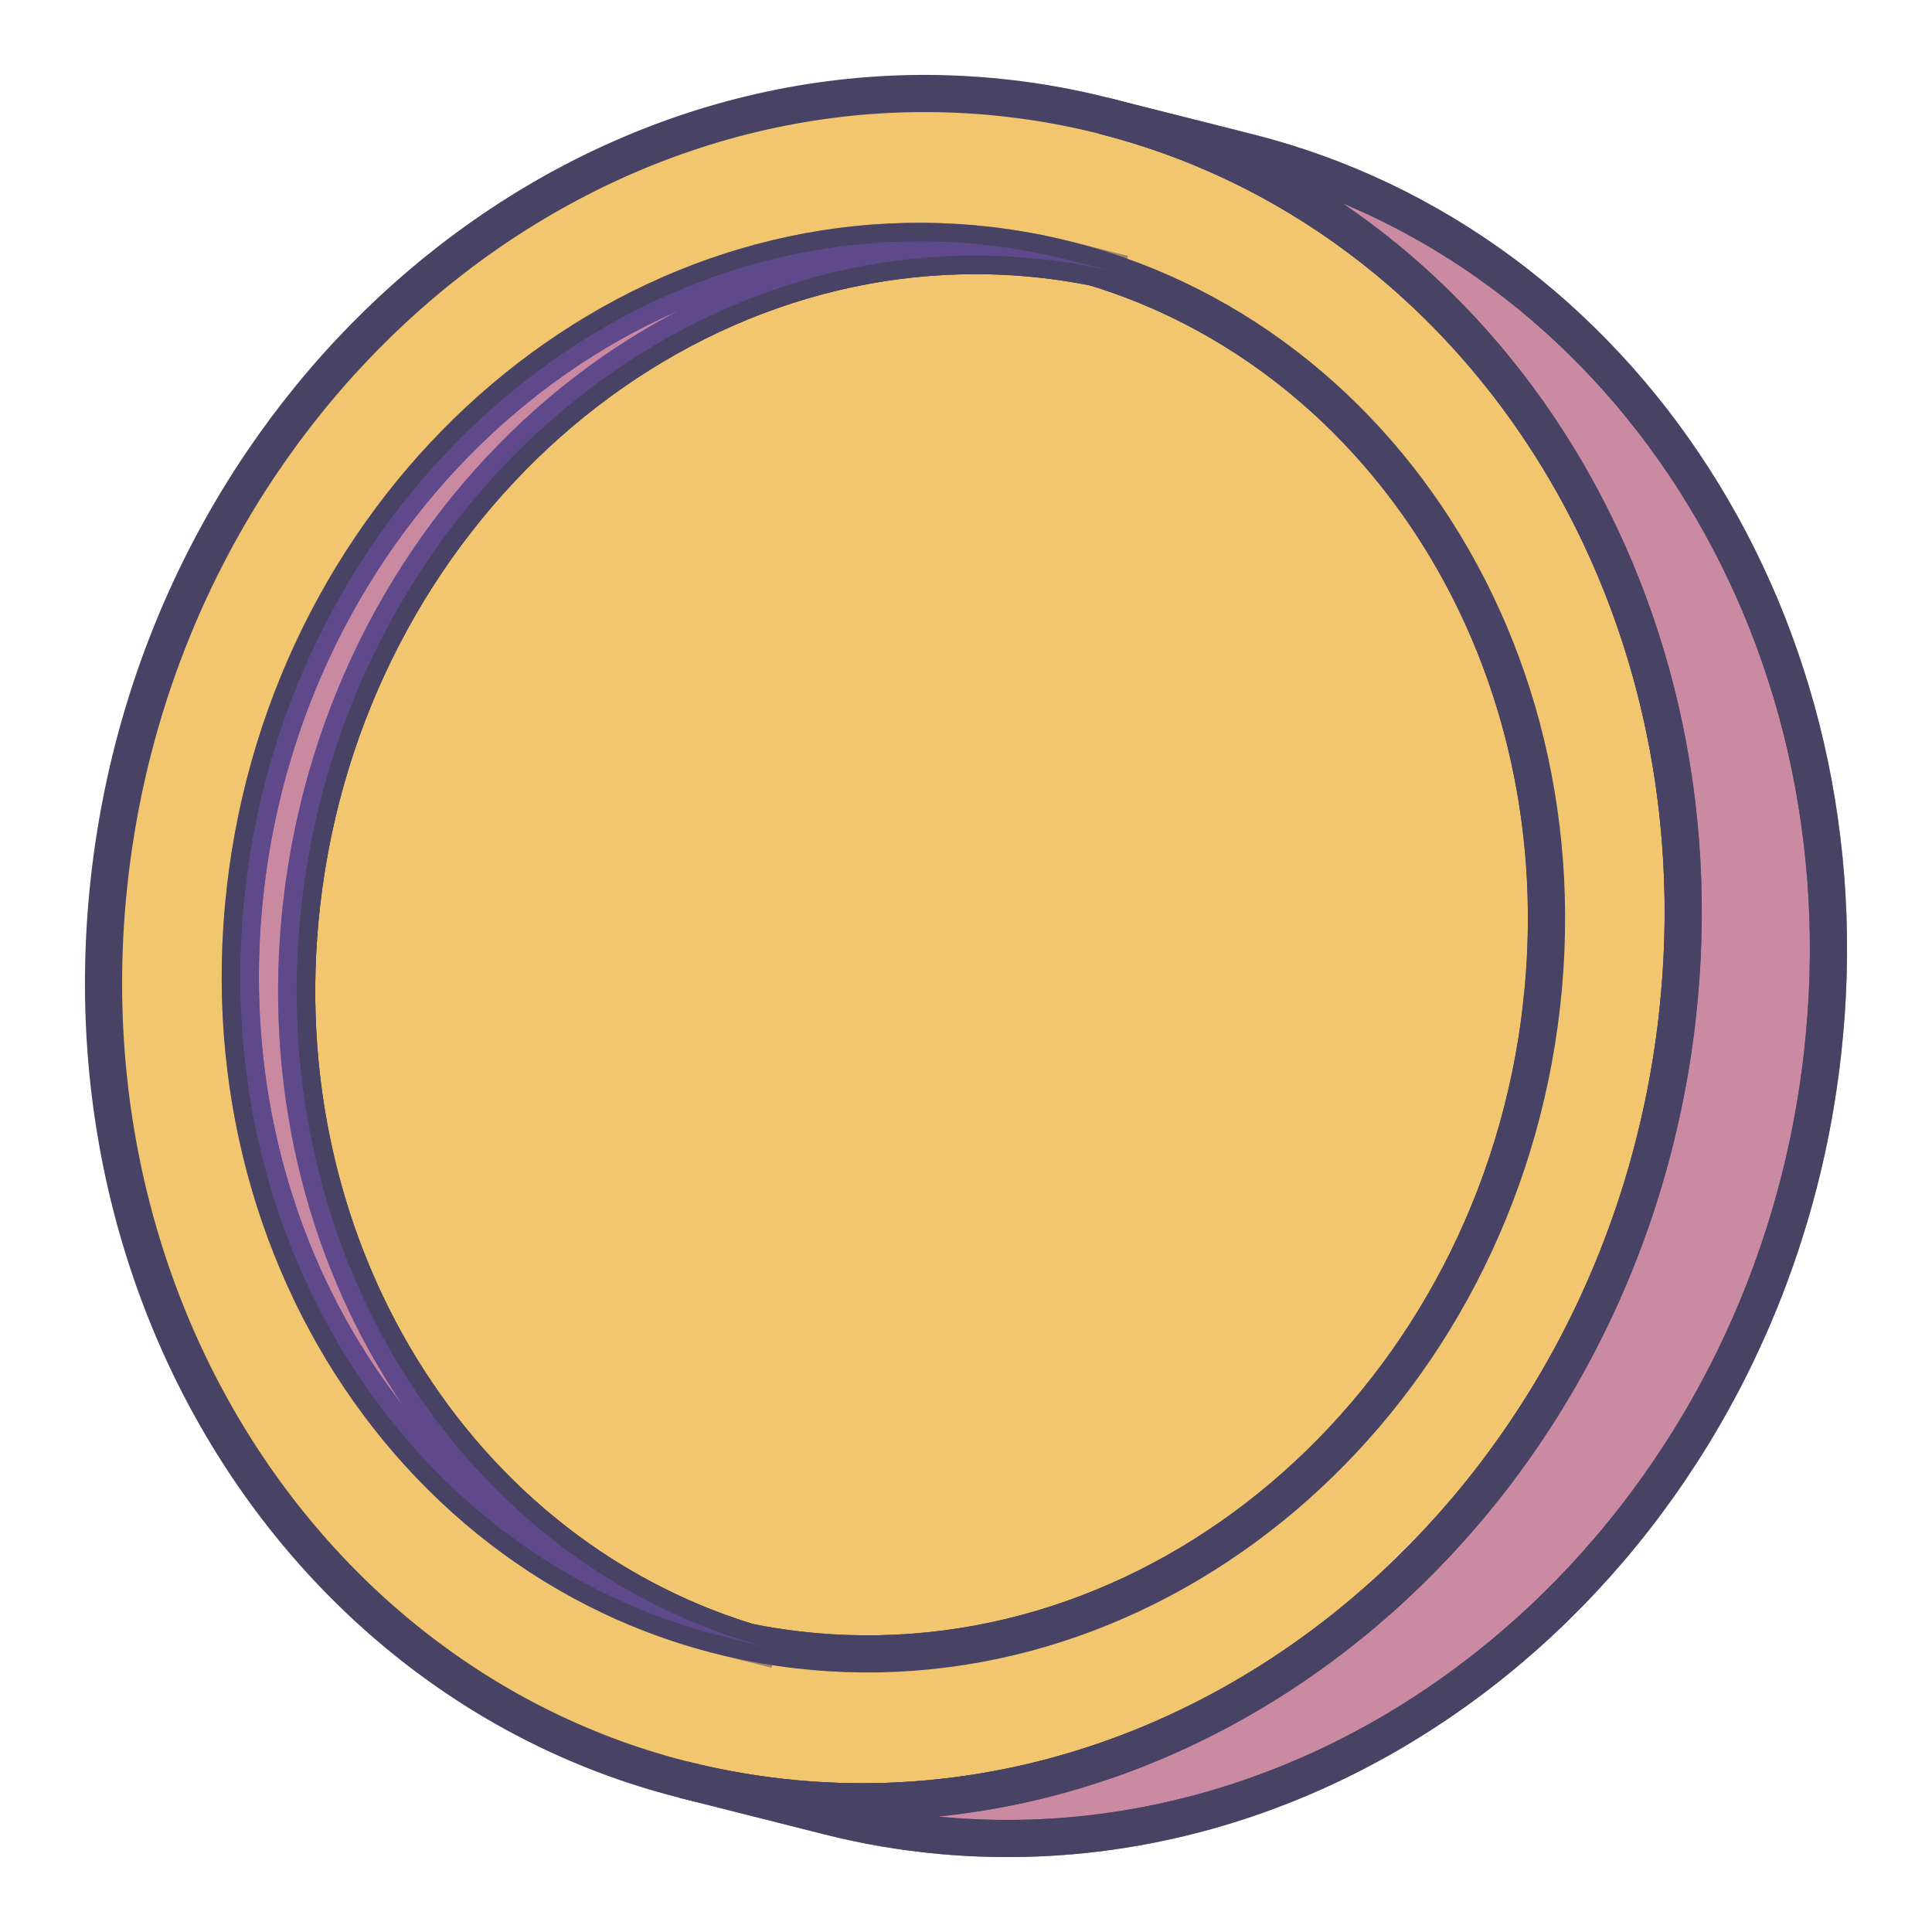
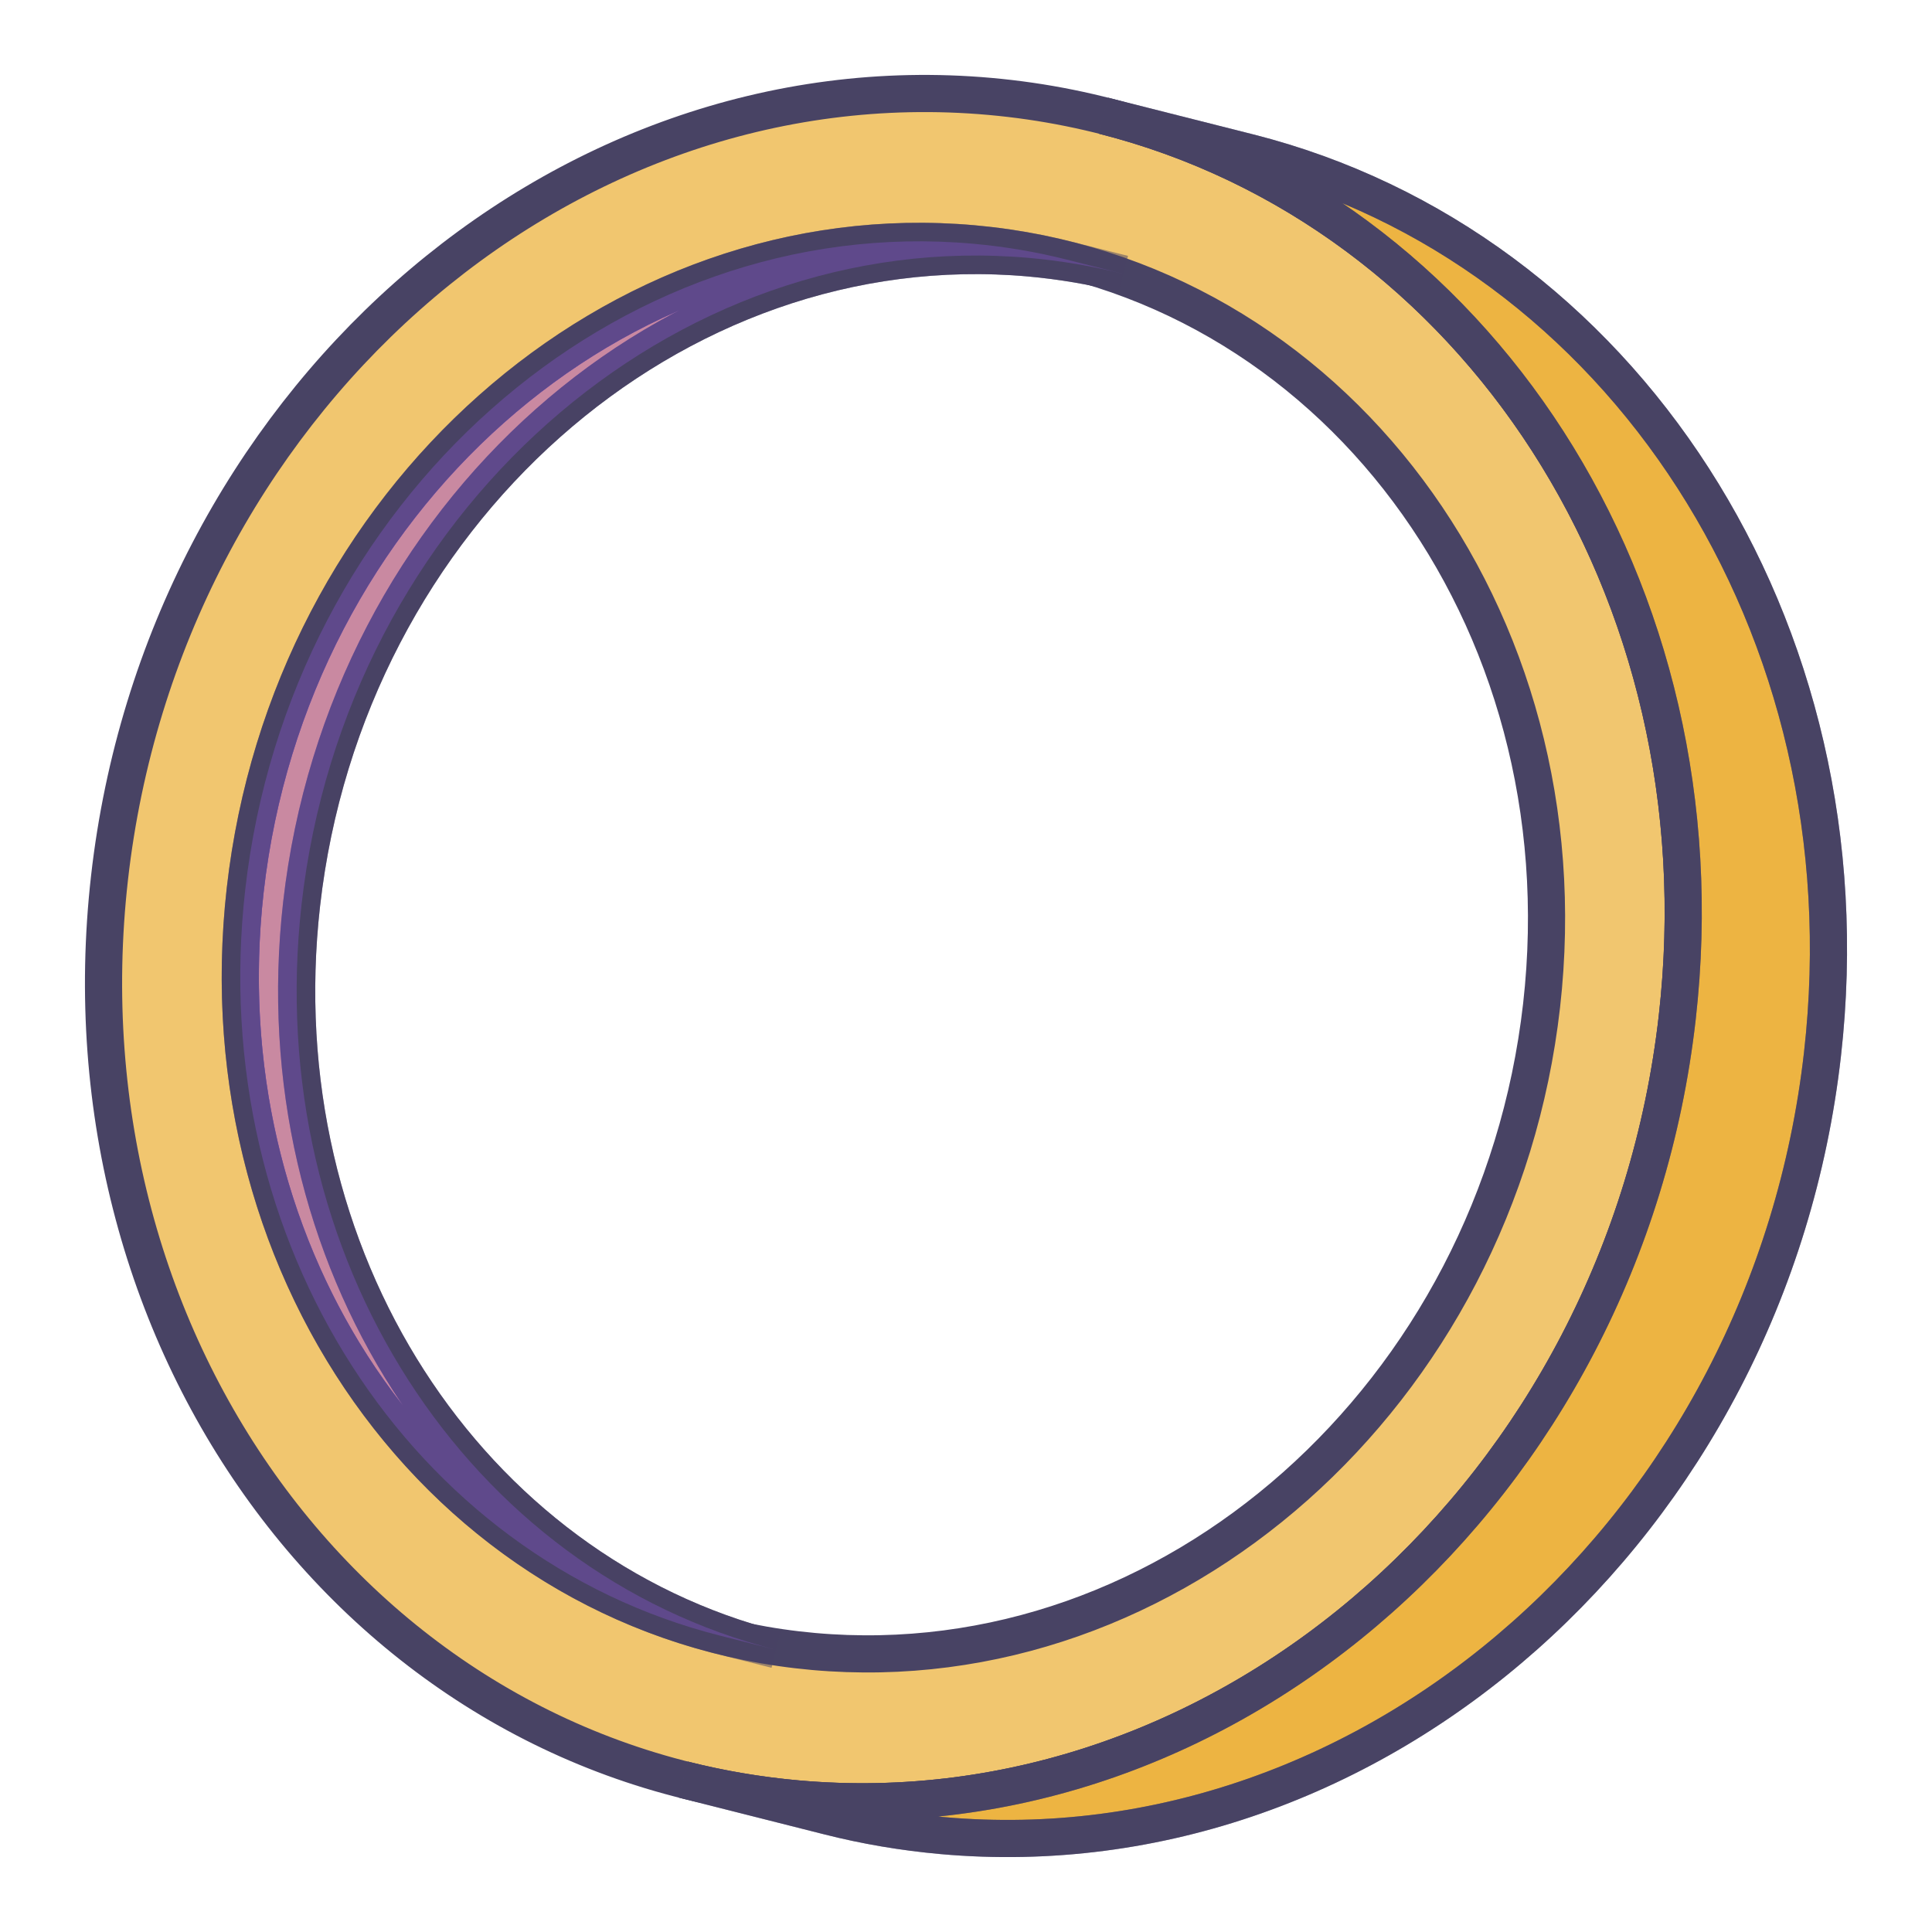
<svg xmlns="http://www.w3.org/2000/svg" width="52" height="52" viewBox="0 0 52 52" fill="none">
-   <path d="M41.49 27.063C42.536 17.829 37.323 9.595 29.46 7.198C28.888 7.083 28.304 6.998 27.71 6.945C18.075 6.085 9.304 13.87 8.118 24.332C7.072 33.566 12.284 41.8 20.148 44.197C20.72 44.312 21.304 44.397 21.899 44.45C31.534 45.311 40.306 37.525 41.492 27.063H41.49Z" fill="#F1C66F" stroke="#484364" stroke-miterlimit="10" />
  <path d="M28.719 6.989C27.902 6.782 27.058 6.638 26.192 6.56C16.557 5.7 7.785 13.485 6.6 23.948C5.521 33.469 11.097 41.928 19.371 44.021L20.889 44.404C12.615 42.311 7.039 33.854 8.118 24.331C9.304 13.868 18.075 6.083 27.71 6.943C28.576 7.021 29.42 7.165 30.237 7.372L28.719 6.989Z" fill="#EDB442" stroke="#484364" stroke-miterlimit="10" />
  <path d="M2.948 23.623C4.381 10.969 14.989 1.555 26.642 2.595C38.294 3.636 46.577 14.736 45.144 27.389C43.71 40.043 33.102 49.457 21.449 48.417C9.797 47.376 1.514 36.276 2.948 23.623ZM6.601 23.949C5.415 34.411 12.265 43.59 21.899 44.45C31.534 45.31 40.306 37.525 41.492 27.063C42.677 16.601 35.828 7.422 26.193 6.562C16.558 5.702 7.787 13.487 6.601 23.949Z" fill="#F1C66F" stroke="#484364" stroke-miterlimit="10" />
  <path d="M22.302 48.886L18.393 47.898C19.381 48.148 20.402 48.323 21.449 48.417C33.102 49.457 43.71 40.043 45.143 27.389C46.448 15.873 39.706 5.643 29.699 3.114L33.608 4.102C43.615 6.633 50.358 16.861 49.052 28.377C47.619 41.031 37.011 50.445 25.358 49.405C24.311 49.311 23.29 49.137 22.302 48.886Z" fill="#EDB442" />
  <mask id="mask0_378_1924" style="mask-type:luminance" maskUnits="userSpaceOnUse" x="18" y="3" width="32" height="47">
    <path d="M22.302 48.886L18.393 47.898C19.381 48.148 20.402 48.323 21.449 48.417C33.102 49.457 43.71 40.043 45.143 27.389C46.448 15.873 39.706 5.643 29.699 3.114L33.608 4.102C43.615 6.633 50.358 16.861 49.052 28.377C47.619 41.031 37.011 50.445 25.358 49.405C24.311 49.311 23.29 49.137 22.302 48.886Z" fill="white" />
  </mask>
  <g mask="url(#mask0_378_1924)">
-     <path d="M22.302 48.886L18.393 47.898C19.381 48.148 20.402 48.323 21.449 48.417C33.102 49.457 43.71 40.043 45.143 27.389C46.448 15.873 39.706 5.643 29.699 3.114L33.608 4.102C43.615 6.633 50.358 16.861 49.052 28.377C47.619 41.031 37.011 50.445 25.358 49.405C24.311 49.311 23.29 49.137 22.302 48.886Z" fill="#EDB442" stroke="#484364" stroke-miterlimit="10" />
-   </g>
-   <path d="M22.302 48.886L18.393 47.898C19.381 48.148 20.402 48.323 21.449 48.417C33.102 49.457 43.71 40.043 45.143 27.389C46.448 15.873 39.706 5.643 29.699 3.114L33.608 4.102C43.615 6.633 50.358 16.861 49.052 28.377C47.619 41.031 37.011 50.445 25.358 49.405C24.311 49.311 23.29 49.137 22.302 48.886Z" stroke="#484364" stroke-miterlimit="10" />
+     </g>
+   <path d="M22.302 48.886L18.393 47.898C19.381 48.148 20.402 48.323 21.449 48.417C33.102 49.457 43.71 40.043 45.143 27.389C46.448 15.873 39.706 5.643 29.699 3.114L33.608 4.102C43.615 6.633 50.358 16.861 49.052 28.377C47.619 41.031 37.011 50.445 25.358 49.405C24.311 49.311 23.29 49.137 22.302 48.886" stroke="#484364" stroke-miterlimit="10" />
  <path opacity="0.5" d="M28.719 6.989C27.902 6.782 27.058 6.638 26.192 6.56C16.557 5.7 7.785 13.485 6.6 23.948C5.521 33.469 11.097 41.928 19.371 44.021L20.889 44.404C12.615 42.311 7.039 33.854 8.118 24.331C9.304 13.868 18.075 6.083 27.71 6.943C28.576 7.021 29.42 7.165 30.237 7.372L28.719 6.989Z" fill="#A75FFF" stroke="#484364" stroke-miterlimit="10" />
  <g opacity="0.5">
-     <path d="M22.302 48.886L18.393 47.898C19.381 48.148 20.402 48.323 21.449 48.417C33.102 49.457 43.71 40.043 45.143 27.389C46.448 15.873 39.706 5.643 29.699 3.114L33.608 4.102C43.615 6.633 50.358 16.861 49.052 28.377C47.619 41.031 37.011 50.445 25.358 49.405C24.311 49.311 23.29 49.137 22.302 48.886Z" fill="#A75FFF" />
    <mask id="mask1_378_1924" style="mask-type:luminance" maskUnits="userSpaceOnUse" x="18" y="3" width="32" height="47">
      <path d="M22.302 48.886L18.393 47.898C19.381 48.148 20.402 48.323 21.449 48.417C33.102 49.457 43.71 40.043 45.143 27.389C46.448 15.873 39.706 5.643 29.699 3.114L33.608 4.102C43.615 6.633 50.358 16.861 49.052 28.377C47.619 41.031 37.011 50.445 25.358 49.405C24.311 49.311 23.29 49.137 22.302 48.886Z" fill="white" />
    </mask>
    <g mask="url(#mask1_378_1924)">
-       <path d="M22.302 48.886L18.393 47.898C19.381 48.148 20.402 48.323 21.449 48.417C33.102 49.457 43.71 40.043 45.143 27.389C46.448 15.873 39.706 5.643 29.699 3.114L33.608 4.102C43.615 6.633 50.358 16.861 49.052 28.377C47.619 41.031 37.011 50.445 25.358 49.405C24.311 49.311 23.29 49.137 22.302 48.886Z" fill="#A75FFF" stroke="#484364" stroke-miterlimit="10" />
-     </g>
+       </g>
    <path d="M22.302 48.886L18.393 47.898C19.381 48.148 20.402 48.323 21.449 48.417C33.102 49.457 43.71 40.043 45.143 27.389C46.448 15.873 39.706 5.643 29.699 3.114L33.608 4.102C43.615 6.633 50.358 16.861 49.052 28.377C47.619 41.031 37.011 50.445 25.358 49.405C24.311 49.311 23.29 49.137 22.302 48.886Z" stroke="#484364" stroke-miterlimit="10" />
  </g>
</svg>